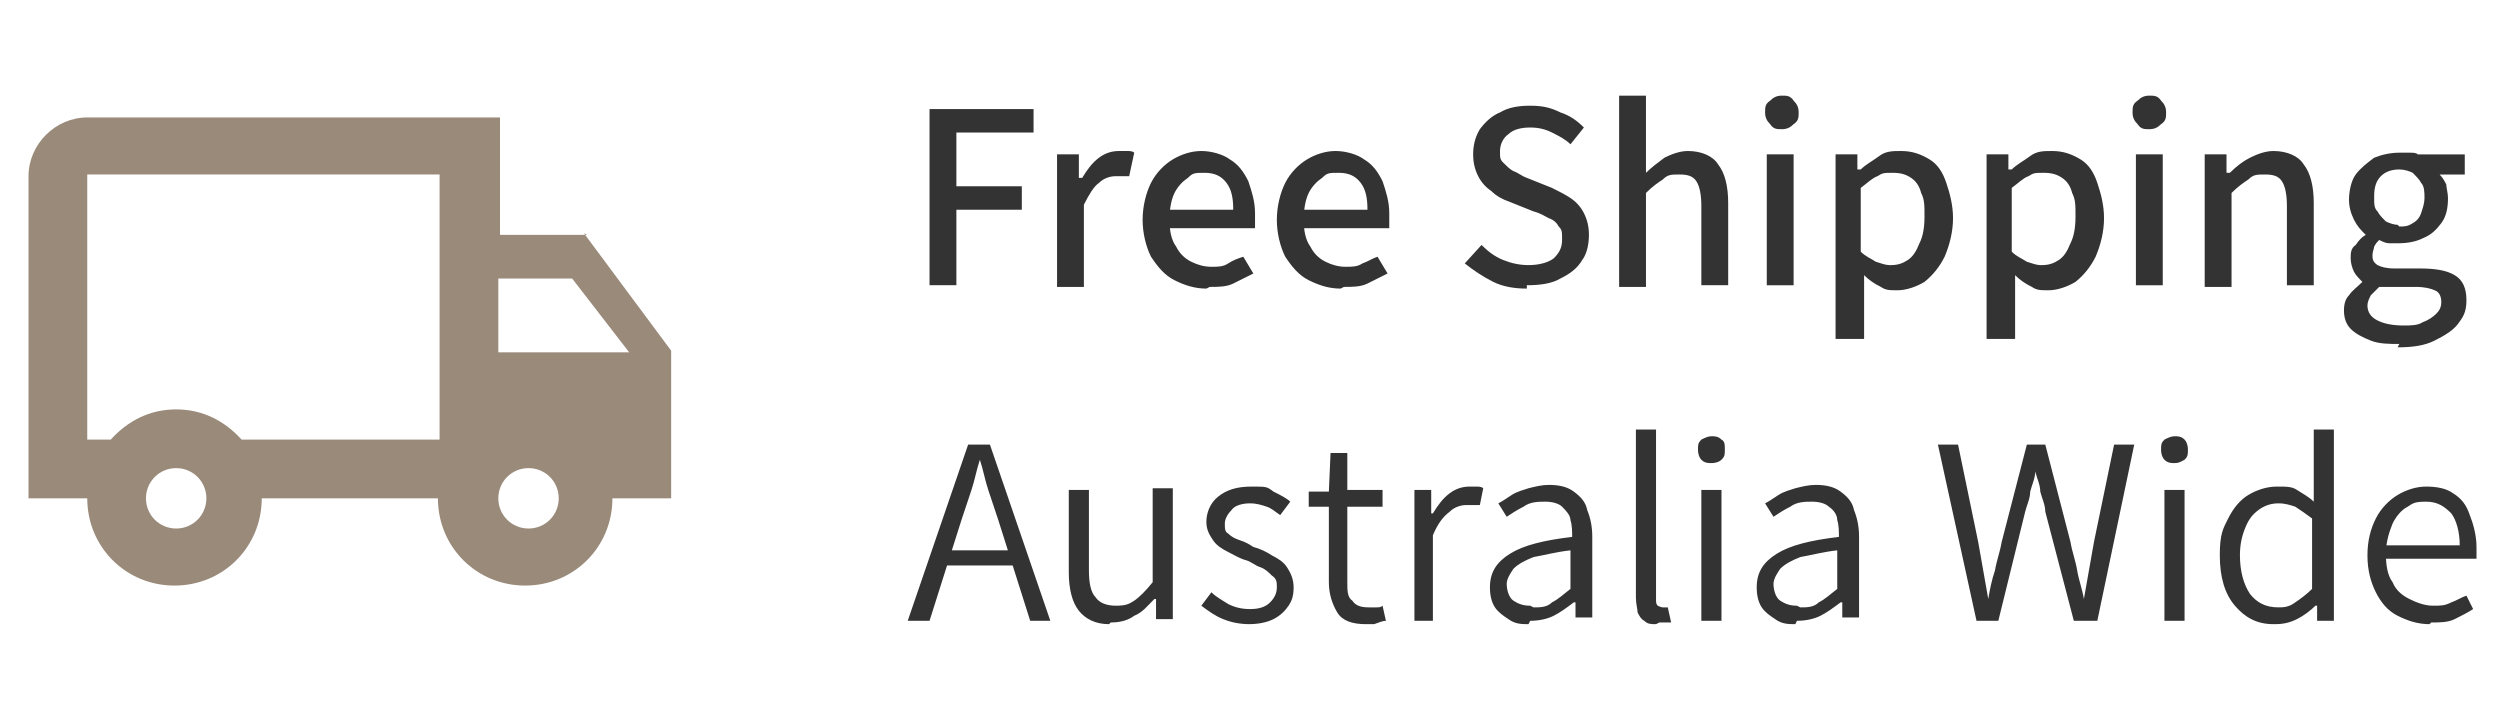
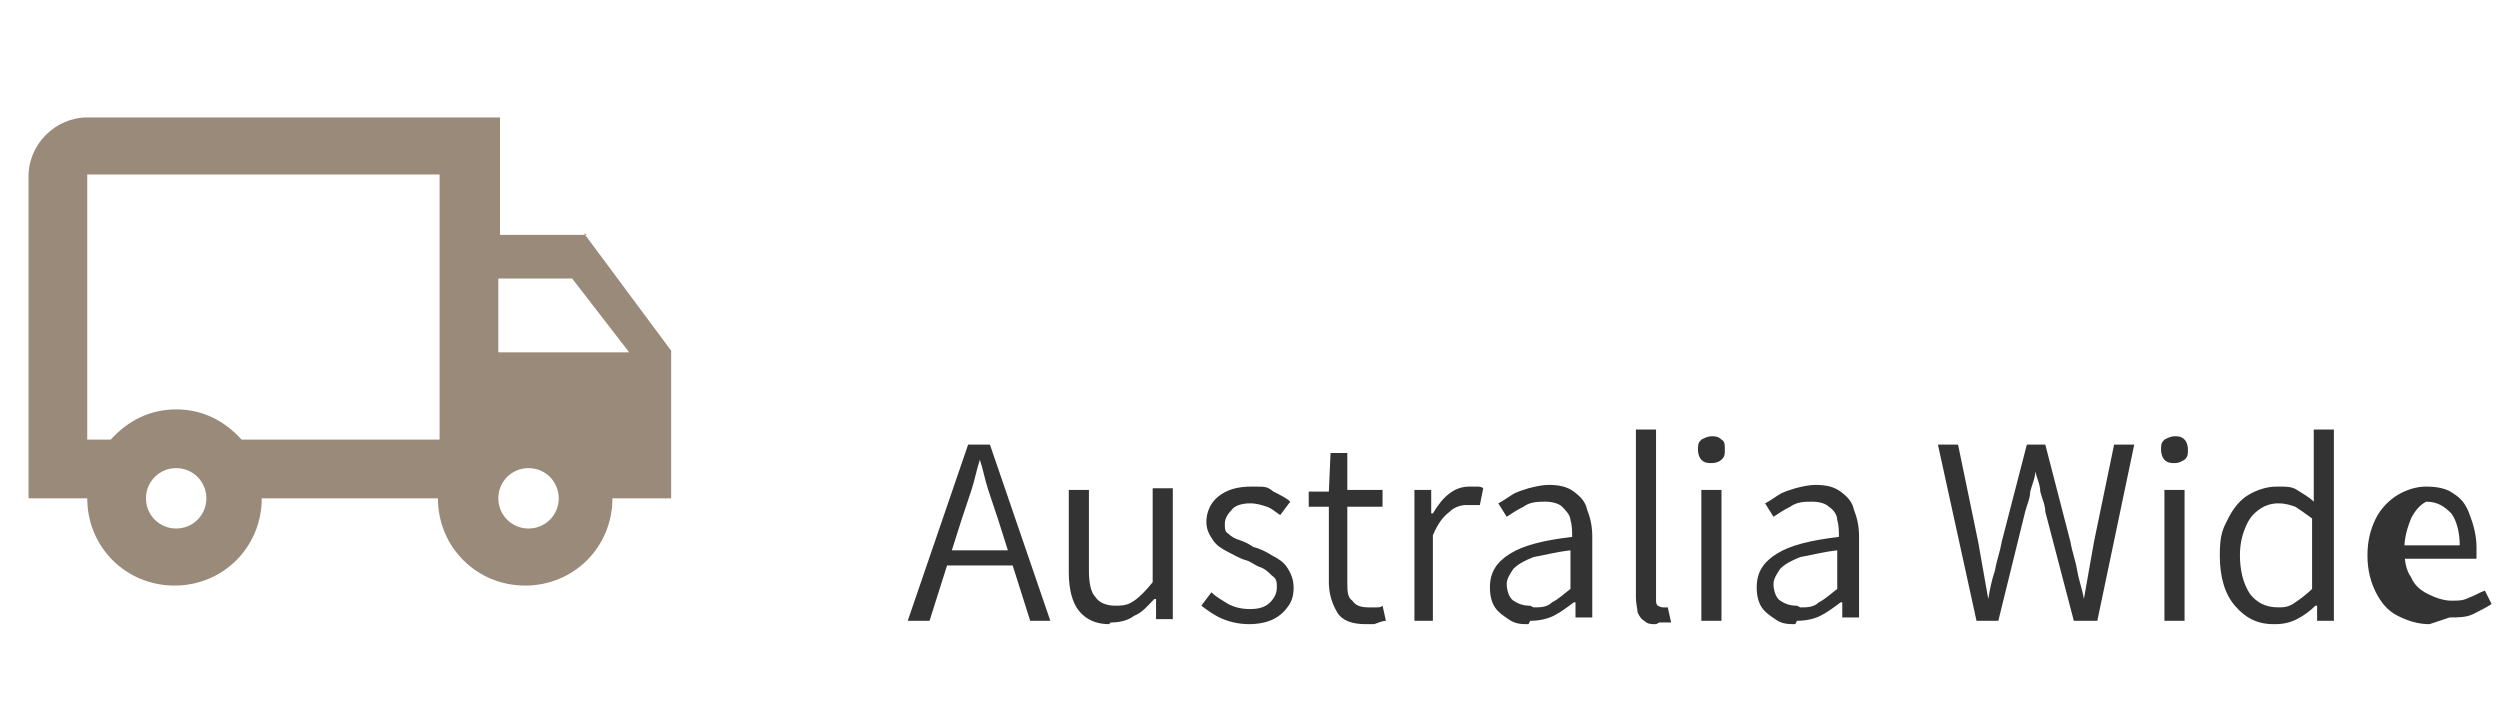
<svg xmlns="http://www.w3.org/2000/svg" viewBox="0 0 149 42" version="1.1">
  <defs>
    <style>
      .cls-1 {
        fill: #998a7a;
      }

      .cls-2 {
        fill: #333;
      }
    </style>
  </defs>
  <g>
    <g id="Layer_1">
-       <path d="M55.4,17V6.5h6.2v1.4h-4.6v3.2h3.9v1.4h-3.9v4.5h-1.6ZM63,17v-7.8h1.3v1.4h.2c.3-.5.6-.9,1-1.2.4-.3.8-.4,1.2-.4s.4,0,.5,0c.1,0,.3,0,.4.1l-.3,1.4c-.1,0-.3,0-.4,0-.1,0-.2,0-.4,0-.3,0-.7.1-1,.4-.3.2-.6.7-.9,1.3v4.9h-1.6ZM71.9,17.2c-.7,0-1.3-.2-1.9-.5-.6-.3-1-.8-1.4-1.4-.3-.6-.5-1.4-.5-2.2s.2-1.6.5-2.2c.3-.6.8-1.1,1.3-1.4.5-.3,1.1-.5,1.7-.5s1.3.2,1.7.5c.5.3.8.7,1.1,1.3.2.6.4,1.2.4,1.9s0,.3,0,.5c0,.1,0,.3,0,.4h-5.4v-1.1s4.1,0,4.1,0c0-.7-.1-1.2-.4-1.6-.3-.4-.7-.6-1.3-.6s-.7,0-1,.3c-.3.2-.6.5-.8.9-.2.4-.3,1-.3,1.6s.1,1.2.4,1.6c.2.4.5.7.9.9.4.2.8.3,1.2.3s.7,0,1-.2.6-.3.9-.4l.6,1c-.4.2-.8.4-1.2.6-.4.2-.9.2-1.4.2ZM79.9,17.2c-.7,0-1.3-.2-1.9-.5-.6-.3-1-.8-1.4-1.4-.3-.6-.5-1.4-.5-2.2s.2-1.6.5-2.2c.3-.6.8-1.1,1.3-1.4.5-.3,1.1-.5,1.7-.5s1.3.2,1.7.5c.5.3.8.7,1.1,1.3.2.6.4,1.2.4,1.9s0,.3,0,.5c0,.1,0,.3,0,.4h-5.4v-1.1s4.1,0,4.1,0c0-.7-.1-1.2-.4-1.6-.3-.4-.7-.6-1.3-.6s-.7,0-1,.3c-.3.2-.6.5-.8.9-.2.4-.3,1-.3,1.6s.1,1.2.4,1.6c.2.4.5.7.9.9.4.2.8.3,1.2.3s.7,0,1-.2c.3-.1.6-.3.9-.4l.6,1c-.4.2-.8.4-1.2.6s-.9.2-1.4.2ZM91,17.2c-.7,0-1.4-.1-2-.4-.6-.3-1.2-.7-1.7-1.1l1-1.1c.4.4.8.7,1.3.9.5.2,1,.3,1.5.3s1.1-.1,1.5-.4c.3-.3.5-.6.5-1.1s0-.6-.2-.8c-.1-.2-.3-.4-.6-.5-.2-.1-.5-.3-.9-.4l-1.5-.6c-.3-.1-.7-.3-1-.6-.3-.2-.6-.5-.8-.9-.2-.4-.3-.8-.3-1.3s.1-1,.4-1.5c.3-.4.7-.8,1.2-1,.5-.3,1.1-.4,1.8-.4s1.2.1,1.8.4c.6.2,1,.5,1.4.9l-.8,1c-.3-.3-.7-.5-1.1-.7-.4-.2-.8-.3-1.3-.3s-1,.1-1.3.4c-.3.2-.5.6-.5,1s0,.5.2.7c.2.2.4.4.6.5.3.1.5.3.8.4l1.5.6c.4.2.8.4,1.1.6.3.2.6.5.8.9.2.4.3.8.3,1.3s-.1,1.1-.4,1.5c-.3.5-.7.8-1.3,1.1-.5.3-1.2.4-2,.4ZM96.5,17V5.7h1.6v4.6c.3-.3.7-.6,1.1-.9.4-.2.9-.4,1.4-.4.8,0,1.5.3,1.8.8.4.5.6,1.3.6,2.3v4.9h-1.6v-4.7c0-.7-.1-1.2-.3-1.5-.2-.3-.5-.4-1-.4s-.7,0-1,.3c-.3.2-.6.4-1,.8v5.6h-1.6ZM105.3,17v-7.8h1.6v7.8h-1.6ZM106.2,7.7c-.3,0-.5,0-.7-.3-.2-.2-.3-.4-.3-.7s0-.5.3-.7c.2-.2.4-.3.7-.3s.5,0,.7.3c.2.2.3.4.3.7s0,.5-.3.7c-.2.2-.4.3-.7.3ZM109.4,20.2v-11h1.3v.9h.2c.3-.3.7-.5,1.1-.8s.8-.3,1.3-.3c.7,0,1.2.2,1.7.5.5.3.8.8,1,1.4.2.6.4,1.3.4,2.1s-.2,1.6-.5,2.3c-.3.6-.7,1.1-1.2,1.5-.5.3-1.1.5-1.6.5s-.7,0-1-.2c-.4-.2-.7-.4-1-.7v1.3s0,2.5,0,2.5h-1.6ZM112.7,15.8c.4,0,.7-.1,1-.3.3-.2.5-.5.7-1,.2-.4.3-.9.3-1.6s0-1-.2-1.4c-.1-.4-.3-.7-.6-.9-.3-.2-.6-.3-1.1-.3s-.6,0-.9.2c-.3.1-.6.4-1,.7v3.8c.3.3.6.4.9.6.3.1.6.2.8.2ZM118.4,20.2v-11h1.3v.9h.2c.3-.3.7-.5,1.1-.8s.8-.3,1.3-.3c.7,0,1.2.2,1.7.5.5.3.8.8,1,1.4.2.6.4,1.3.4,2.1s-.2,1.6-.5,2.3c-.3.6-.7,1.1-1.2,1.5-.5.3-1.1.5-1.6.5s-.7,0-1-.2c-.4-.2-.7-.4-1-.7v1.3s0,2.5,0,2.5h-1.6ZM121.7,15.8c.4,0,.7-.1,1-.3.3-.2.5-.5.7-1,.2-.4.3-.9.3-1.6s0-1-.2-1.4c-.1-.4-.3-.7-.6-.9-.3-.2-.6-.3-1.1-.3s-.6,0-.9.2c-.3.1-.6.4-1,.7v3.8c.3.3.6.4.9.6.3.1.6.2.8.2ZM127.3,17v-7.8h1.6v7.8h-1.6ZM128.1,7.7c-.3,0-.5,0-.7-.3-.2-.2-.3-.4-.3-.7s0-.5.3-.7c.2-.2.4-.3.7-.3s.5,0,.7.3c.2.2.3.4.3.7s0,.5-.3.7c-.2.2-.4.3-.7.3ZM131.4,17v-7.8h1.3v1.1h.2c.4-.4.8-.7,1.2-.9s.9-.4,1.4-.4c.8,0,1.5.3,1.8.8.4.5.6,1.3.6,2.3v4.9h-1.6v-4.7c0-.7-.1-1.2-.3-1.5-.2-.3-.5-.4-1-.4s-.7,0-1,.3c-.3.2-.6.4-1,.8v5.6h-1.6ZM143,20.5c-.6,0-1.2,0-1.7-.2-.5-.2-.9-.4-1.2-.7-.3-.3-.4-.7-.4-1.1s.1-.7.3-.9c.2-.3.5-.5.8-.8h0c-.2-.2-.4-.4-.5-.6-.1-.2-.2-.5-.2-.8s0-.6.3-.8c.2-.3.4-.5.6-.6h0c-.3-.3-.5-.5-.7-.9-.2-.4-.3-.8-.3-1.2s.1-1.1.4-1.5c.3-.4.7-.7,1.1-1,.5-.2,1-.3,1.5-.3s.4,0,.6,0c.2,0,.4,0,.5.1h2.8v1.2h-1.5c.2.2.3.4.4.6,0,.2.1.5.1.8,0,.6-.1,1.1-.4,1.5-.3.4-.6.7-1.1.9-.4.2-.9.3-1.5.3s-.4,0-.5,0c-.2,0-.4-.1-.6-.2-.1.1-.2.2-.3.4,0,.1-.1.3-.1.5s0,.4.3.6c.2.1.5.2,1,.2h1.5c.9,0,1.6.1,2.1.4.5.3.7.8.7,1.5s-.2,1-.5,1.4c-.3.4-.8.7-1.4,1-.6.3-1.3.4-2.2.4ZM143.2,19.4c.5,0,.9,0,1.2-.2.3-.1.6-.3.8-.5.2-.2.3-.4.3-.7s-.1-.6-.4-.7c-.2-.1-.6-.2-1.1-.2h-1.2c-.2,0-.4,0-.5,0-.2,0-.3,0-.5,0-.2.2-.4.4-.5.5-.1.2-.2.4-.2.6,0,.4.2.7.6.9.4.2.9.3,1.6.3ZM143,13.5c.3,0,.5,0,.8-.2.2-.1.4-.3.5-.6.1-.3.2-.6.2-.9s0-.7-.2-.9c-.1-.2-.3-.4-.5-.6-.2-.1-.5-.2-.8-.2-.4,0-.8.1-1.1.4-.3.3-.4.7-.4,1.2s0,.7.2.9c.1.2.3.4.5.6.2.1.5.2.7.2Z" class="cls-2" />
-       <path d="M54.1,37l3.6-10.5h1.3l3.6,10.5h-1.2l-1.9-6c-.2-.6-.4-1.2-.6-1.8-.2-.6-.3-1.2-.5-1.8h0c-.2.6-.3,1.2-.5,1.8-.2.6-.4,1.2-.6,1.8l-1.9,6h-1.2ZM55.9,33.7v-.9h4.8v.9h-4.8ZM66.1,37.2c-.8,0-1.4-.3-1.8-.8-.4-.5-.6-1.3-.6-2.3v-4.9h1.2v4.8c0,.7.1,1.3.4,1.6.2.3.6.5,1.2.5s.8-.1,1.1-.3c.3-.2.7-.6,1.1-1.1v-5.6h1.2v7.8h-1v-1.2h-.1c-.4.4-.7.8-1.2,1-.4.3-.9.4-1.4.4ZM74.5,37.2c-.6,0-1.1-.1-1.6-.3-.5-.2-.9-.5-1.3-.8l.6-.8c.3.3.7.5,1,.7.4.2.8.3,1.3.3s.9-.1,1.2-.4c.3-.3.4-.6.4-.9s0-.5-.3-.7c-.2-.2-.4-.4-.7-.5-.3-.1-.5-.3-.8-.4-.4-.1-.7-.3-1.1-.5-.4-.2-.7-.4-.9-.7-.2-.3-.4-.6-.4-1.1s.2-1.1.7-1.5c.5-.4,1.1-.6,2-.6s.9,0,1.3.3c.4.2.8.4,1,.6l-.6.8c-.3-.2-.5-.4-.8-.5-.3-.1-.6-.2-1-.2s-.9.1-1.1.4c-.2.2-.4.5-.4.8s0,.5.2.6c.2.2.4.3.7.4.3.1.5.2.8.4.4.1.8.3,1.1.5.4.2.7.4.9.7.2.3.4.7.4,1.2s-.1.8-.3,1.1c-.2.3-.5.6-.9.8-.4.2-.9.3-1.5.3ZM81.4,37.2c-.8,0-1.4-.2-1.7-.7-.3-.5-.5-1.1-.5-1.8v-4.5h-1.2v-.9h1.2c0,0,.1-2.3.1-2.3h1v2.2h2.1v1h-2.1v4.5c0,.5,0,.9.3,1.1.2.3.5.4,1,.4s.3,0,.4,0c.2,0,.3,0,.4-.1l.2.9c-.2,0-.4.1-.7.2-.2,0-.5,0-.7,0ZM84.3,37v-7.8h1v1.4h.1c.3-.5.6-.9,1-1.2.4-.3.8-.4,1.2-.4s.3,0,.4,0c.1,0,.3,0,.4.1l-.2,1c-.1,0-.2,0-.4,0,0,0-.2,0-.4,0-.3,0-.7.1-1,.4-.4.3-.7.7-1,1.4v5.1h-1.2ZM91.1,37.2c-.4,0-.8,0-1.2-.3-.3-.2-.6-.4-.8-.7-.2-.3-.3-.7-.3-1.2,0-.9.4-1.5,1.2-2,.8-.5,2-.8,3.7-1,0-.3,0-.7-.1-1,0-.3-.3-.6-.5-.8-.2-.2-.6-.3-1-.3s-.9,0-1.3.3c-.4.2-.7.4-1,.6l-.5-.8c.2-.1.5-.3.8-.5.3-.2.7-.3,1-.4.4-.1.8-.2,1.2-.2.6,0,1.1.1,1.5.4.4.3.7.6.8,1.1.2.5.3,1,.3,1.6v4.8h-1v-.9h-.1c-.4.3-.8.6-1.2.8-.4.2-.9.3-1.4.3ZM91.4,36.2c.4,0,.8,0,1.1-.3.4-.2.7-.5,1.1-.8v-2.3c-.9.1-1.6.3-2.2.4-.5.2-.9.4-1.2.7-.2.3-.4.6-.4.9s.1.8.4,1c.3.2.6.3,1,.3ZM98.7,37.2c-.3,0-.5,0-.7-.2-.2-.1-.3-.3-.4-.5,0-.2-.1-.5-.1-.9v-10h1.2v10.1c0,.2,0,.3.1.4,0,0,.2.1.3.1h.1s.1,0,.2,0l.2.9c0,0-.2,0-.3,0-.1,0-.2,0-.4,0ZM101.4,37v-7.8h1.2v7.8h-1.2ZM102,27.6c-.2,0-.4,0-.6-.2-.1-.1-.2-.3-.2-.6s0-.4.2-.6c.2-.1.4-.2.6-.2s.4,0,.6.2c.2.1.2.3.2.6s0,.4-.2.6c-.1.1-.3.2-.6.2ZM107,37.2c-.4,0-.8,0-1.2-.3-.3-.2-.6-.4-.8-.7-.2-.3-.3-.7-.3-1.2,0-.9.4-1.5,1.2-2,.8-.5,2-.8,3.7-1,0-.3,0-.7-.1-1,0-.3-.2-.6-.5-.8-.2-.2-.6-.3-1-.3s-.9,0-1.3.3c-.4.2-.7.4-1,.6l-.5-.8c.2-.1.5-.3.8-.5.3-.2.7-.3,1-.4.4-.1.8-.2,1.2-.2.6,0,1.1.1,1.5.4.4.3.7.6.8,1.1.2.5.3,1,.3,1.6v4.8h-1v-.9h-.1c-.4.3-.8.6-1.2.8-.4.2-.9.3-1.4.3ZM107.3,36.2c.4,0,.8,0,1.1-.3.4-.2.7-.5,1.1-.8v-2.3c-.9.1-1.6.3-2.2.4-.5.2-.9.4-1.2.7-.2.3-.4.6-.4.9s.1.8.4,1c.3.2.6.3,1,.3ZM117.8,37l-2.3-10.5h1.2l1.2,5.8c.1.6.2,1.1.3,1.7.1.6.2,1.1.3,1.7h0c.1-.6.2-1.1.4-1.7.1-.6.3-1.1.4-1.7l1.5-5.8h1.1l1.5,5.8c.1.6.3,1.1.4,1.7s.3,1.1.4,1.7h0c.1-.6.2-1.1.3-1.7.1-.6.2-1.1.3-1.7l1.2-5.8h1.2l-2.2,10.5h-1.4l-1.7-6.5c0-.4-.2-.8-.3-1.2,0-.4-.2-.8-.3-1.2h0c0,.4-.2.8-.3,1.2,0,.4-.2.8-.3,1.2l-1.6,6.5h-1.4ZM129,37v-7.8h1.2v7.8h-1.2ZM129.6,27.6c-.2,0-.4,0-.6-.2-.1-.1-.2-.3-.2-.6s0-.4.2-.6c.2-.1.4-.2.6-.2s.4,0,.6.2c.1.1.2.3.2.6s0,.4-.2.6c-.2.1-.3.2-.6.2ZM135.5,37.2c-1,0-1.7-.4-2.3-1.1-.6-.7-.9-1.7-.9-3s.2-1.6.5-2.2c.3-.6.7-1.1,1.2-1.4.5-.3,1.1-.5,1.7-.5s.9,0,1.2.2c.3.2.7.4,1,.7v-1.3s0-3,0-3h1.2v11.4h-1v-.9h-.1c-.3.3-.7.6-1.1.8-.4.2-.8.3-1.3.3ZM135.7,36.2c.4,0,.7,0,1.1-.3.3-.2.7-.5,1-.8v-4.2c-.4-.3-.7-.5-1-.7-.3-.1-.6-.2-1-.2s-.8.1-1.2.4c-.4.3-.6.6-.8,1.1-.2.5-.3,1-.3,1.6,0,.9.2,1.7.6,2.3.4.5.9.8,1.7.8ZM144.8,37.2c-.7,0-1.3-.2-1.9-.5-.6-.3-1-.8-1.3-1.4-.3-.6-.5-1.3-.5-2.2s.2-1.6.5-2.2c.3-.6.8-1.1,1.3-1.4.5-.3,1.1-.5,1.7-.5s1.2.1,1.6.4c.5.3.8.7,1,1.3.2.5.4,1.2.4,1.9s0,.2,0,.4c0,.1,0,.2,0,.3h-5.6v-.8s4.6,0,4.6,0c0-.8-.2-1.5-.5-1.9-.4-.4-.8-.7-1.5-.7s-.8.1-1.1.3c-.4.2-.7.6-.9,1-.2.5-.4,1.1-.4,1.8s.1,1.3.4,1.7c.2.5.6.8,1,1,.4.2.9.4,1.4.4s.7,0,1.1-.2c.3-.1.6-.3.9-.4l.4.8c-.3.2-.7.4-1.1.6-.4.2-.9.2-1.4.2Z" class="cls-2" />
+       <path d="M54.1,37l3.6-10.5h1.3l3.6,10.5h-1.2l-1.9-6c-.2-.6-.4-1.2-.6-1.8-.2-.6-.3-1.2-.5-1.8h0c-.2.6-.3,1.2-.5,1.8-.2.6-.4,1.2-.6,1.8l-1.9,6h-1.2ZM55.9,33.7v-.9h4.8v.9h-4.8ZM66.1,37.2c-.8,0-1.4-.3-1.8-.8-.4-.5-.6-1.3-.6-2.3v-4.9h1.2v4.8c0,.7.1,1.3.4,1.6.2.3.6.5,1.2.5s.8-.1,1.1-.3c.3-.2.7-.6,1.1-1.1v-5.6h1.2v7.8h-1v-1.2h-.1c-.4.4-.7.8-1.2,1-.4.3-.9.4-1.4.4ZM74.5,37.2c-.6,0-1.1-.1-1.6-.3-.5-.2-.9-.5-1.3-.8l.6-.8c.3.3.7.5,1,.7.4.2.8.3,1.3.3s.9-.1,1.2-.4c.3-.3.4-.6.4-.9s0-.5-.3-.7c-.2-.2-.4-.4-.7-.5-.3-.1-.5-.3-.8-.4-.4-.1-.7-.3-1.1-.5-.4-.2-.7-.4-.9-.7-.2-.3-.4-.6-.4-1.1s.2-1.1.7-1.5c.5-.4,1.1-.6,2-.6s.9,0,1.3.3c.4.2.8.4,1,.6l-.6.8c-.3-.2-.5-.4-.8-.5-.3-.1-.6-.2-1-.2s-.9.1-1.1.4c-.2.2-.4.5-.4.8s0,.5.2.6c.2.2.4.3.7.4.3.1.5.2.8.4.4.1.8.3,1.1.5.4.2.7.4.9.7.2.3.4.7.4,1.2s-.1.8-.3,1.1c-.2.3-.5.6-.9.8-.4.2-.9.3-1.5.3ZM81.4,37.2c-.8,0-1.4-.2-1.7-.7-.3-.5-.5-1.1-.5-1.8v-4.5h-1.2v-.9h1.2c0,0,.1-2.3.1-2.3h1v2.2h2.1v1h-2.1v4.5c0,.5,0,.9.3,1.1.2.3.5.4,1,.4s.3,0,.4,0c.2,0,.3,0,.4-.1l.2.9c-.2,0-.4.1-.7.2-.2,0-.5,0-.7,0ZM84.3,37v-7.8h1v1.4h.1c.3-.5.6-.9,1-1.2.4-.3.8-.4,1.2-.4s.3,0,.4,0c.1,0,.3,0,.4.1l-.2,1c-.1,0-.2,0-.4,0,0,0-.2,0-.4,0-.3,0-.7.1-1,.4-.4.3-.7.7-1,1.4v5.1h-1.2ZM91.1,37.2c-.4,0-.8,0-1.2-.3-.3-.2-.6-.4-.8-.7-.2-.3-.3-.7-.3-1.2,0-.9.4-1.5,1.2-2,.8-.5,2-.8,3.7-1,0-.3,0-.7-.1-1,0-.3-.3-.6-.5-.8-.2-.2-.6-.3-1-.3s-.9,0-1.3.3c-.4.2-.7.4-1,.6l-.5-.8c.2-.1.5-.3.8-.5.3-.2.7-.3,1-.4.4-.1.8-.2,1.2-.2.6,0,1.1.1,1.5.4.4.3.7.6.8,1.1.2.5.3,1,.3,1.6v4.8h-1v-.9h-.1c-.4.3-.8.6-1.2.8-.4.2-.9.3-1.4.3ZM91.4,36.2c.4,0,.8,0,1.1-.3.4-.2.7-.5,1.1-.8v-2.3c-.9.1-1.6.3-2.2.4-.5.2-.9.4-1.2.7-.2.3-.4.6-.4.9s.1.8.4,1c.3.2.6.3,1,.3ZM98.7,37.2c-.3,0-.5,0-.7-.2-.2-.1-.3-.3-.4-.5,0-.2-.1-.5-.1-.9v-10h1.2v10.1c0,.2,0,.3.1.4,0,0,.2.1.3.1h.1s.1,0,.2,0l.2.9c0,0-.2,0-.3,0-.1,0-.2,0-.4,0ZM101.4,37v-7.8h1.2v7.8h-1.2ZM102,27.6c-.2,0-.4,0-.6-.2-.1-.1-.2-.3-.2-.6s0-.4.2-.6c.2-.1.4-.2.6-.2s.4,0,.6.2c.2.1.2.3.2.6s0,.4-.2.6c-.1.1-.3.2-.6.2ZM107,37.2c-.4,0-.8,0-1.2-.3-.3-.2-.6-.4-.8-.7-.2-.3-.3-.7-.3-1.2,0-.9.4-1.5,1.2-2,.8-.5,2-.8,3.7-1,0-.3,0-.7-.1-1,0-.3-.2-.6-.5-.8-.2-.2-.6-.3-1-.3s-.9,0-1.3.3c-.4.2-.7.4-1,.6l-.5-.8c.2-.1.5-.3.8-.5.3-.2.7-.3,1-.4.4-.1.8-.2,1.2-.2.6,0,1.1.1,1.5.4.4.3.7.6.8,1.1.2.5.3,1,.3,1.6v4.8h-1v-.9h-.1c-.4.3-.8.6-1.2.8-.4.2-.9.3-1.4.3ZM107.3,36.2c.4,0,.8,0,1.1-.3.4-.2.7-.5,1.1-.8v-2.3c-.9.1-1.6.3-2.2.4-.5.2-.9.4-1.2.7-.2.3-.4.6-.4.9s.1.8.4,1c.3.2.6.3,1,.3ZM117.8,37l-2.3-10.5h1.2l1.2,5.8c.1.6.2,1.1.3,1.7.1.6.2,1.1.3,1.7h0c.1-.6.2-1.1.4-1.7.1-.6.3-1.1.4-1.7l1.5-5.8h1.1l1.5,5.8c.1.6.3,1.1.4,1.7s.3,1.1.4,1.7h0c.1-.6.2-1.1.3-1.7.1-.6.2-1.1.3-1.7l1.2-5.8h1.2l-2.2,10.5h-1.4l-1.7-6.5c0-.4-.2-.8-.3-1.2,0-.4-.2-.8-.3-1.2h0c0,.4-.2.8-.3,1.2,0,.4-.2.8-.3,1.2l-1.6,6.5h-1.4ZM129,37v-7.8h1.2v7.8h-1.2ZM129.6,27.6c-.2,0-.4,0-.6-.2-.1-.1-.2-.3-.2-.6s0-.4.2-.6c.2-.1.4-.2.6-.2s.4,0,.6.2c.1.1.2.3.2.6s0,.4-.2.6c-.2.1-.3.2-.6.2ZM135.5,37.2c-1,0-1.7-.4-2.3-1.1-.6-.7-.9-1.7-.9-3s.2-1.6.5-2.2c.3-.6.7-1.1,1.2-1.4.5-.3,1.1-.5,1.7-.5s.9,0,1.2.2c.3.2.7.4,1,.7v-1.3s0-3,0-3h1.2v11.4h-1v-.9h-.1c-.3.3-.7.6-1.1.8-.4.2-.8.3-1.3.3ZM135.7,36.2c.4,0,.7,0,1.1-.3.3-.2.7-.5,1-.8v-4.2c-.4-.3-.7-.5-1-.7-.3-.1-.6-.2-1-.2s-.8.1-1.2.4c-.4.3-.6.6-.8,1.1-.2.5-.3,1-.3,1.6,0,.9.2,1.7.6,2.3.4.5.9.8,1.7.8ZM144.8,37.2c-.7,0-1.3-.2-1.9-.5-.6-.3-1-.8-1.3-1.4-.3-.6-.5-1.3-.5-2.2s.2-1.6.5-2.2c.3-.6.8-1.1,1.3-1.4.5-.3,1.1-.5,1.7-.5s1.2.1,1.6.4c.5.3.8.7,1,1.3.2.5.4,1.2.4,1.9s0,.2,0,.4c0,.1,0,.2,0,.3h-5.6v-.8s4.6,0,4.6,0c0-.8-.2-1.5-.5-1.9-.4-.4-.8-.7-1.5-.7c-.4.2-.7.6-.9,1-.2.5-.4,1.1-.4,1.8s.1,1.3.4,1.7c.2.5.6.8,1,1,.4.2.9.4,1.4.4s.7,0,1.1-.2c.3-.1.6-.3.9-.4l.4.8c-.3.2-.7.4-1.1.6-.4.2-.9.2-1.4.2Z" class="cls-2" />
      <path d="M35,14h-5.2v-7H5.2c-1.9,0-3.5,1.6-3.5,3.5v19.2h3.5c0,2.9,2.3,5.2,5.2,5.2s5.2-2.3,5.2-5.2h10.5c0,2.9,2.3,5.2,5.2,5.2s5.2-2.3,5.2-5.2h3.5v-8.8l-5.2-7ZM34.1,16.6l3.4,4.4h-7.8v-4.4h4.4ZM10.5,31.5c-1,0-1.8-.8-1.8-1.8s.8-1.8,1.8-1.8,1.8.8,1.8,1.8-.8,1.8-1.8,1.8ZM14.4,26.2c-1-1.1-2.3-1.8-3.9-1.8s-2.9.7-3.9,1.8h-1.4v-15.8h21v15.8h-11.9ZM31.5,31.5c-1,0-1.8-.8-1.8-1.8s.8-1.8,1.8-1.8,1.8.8,1.8,1.8-.8,1.8-1.8,1.8Z" class="cls-1" />
    </g>
  </g>
</svg>